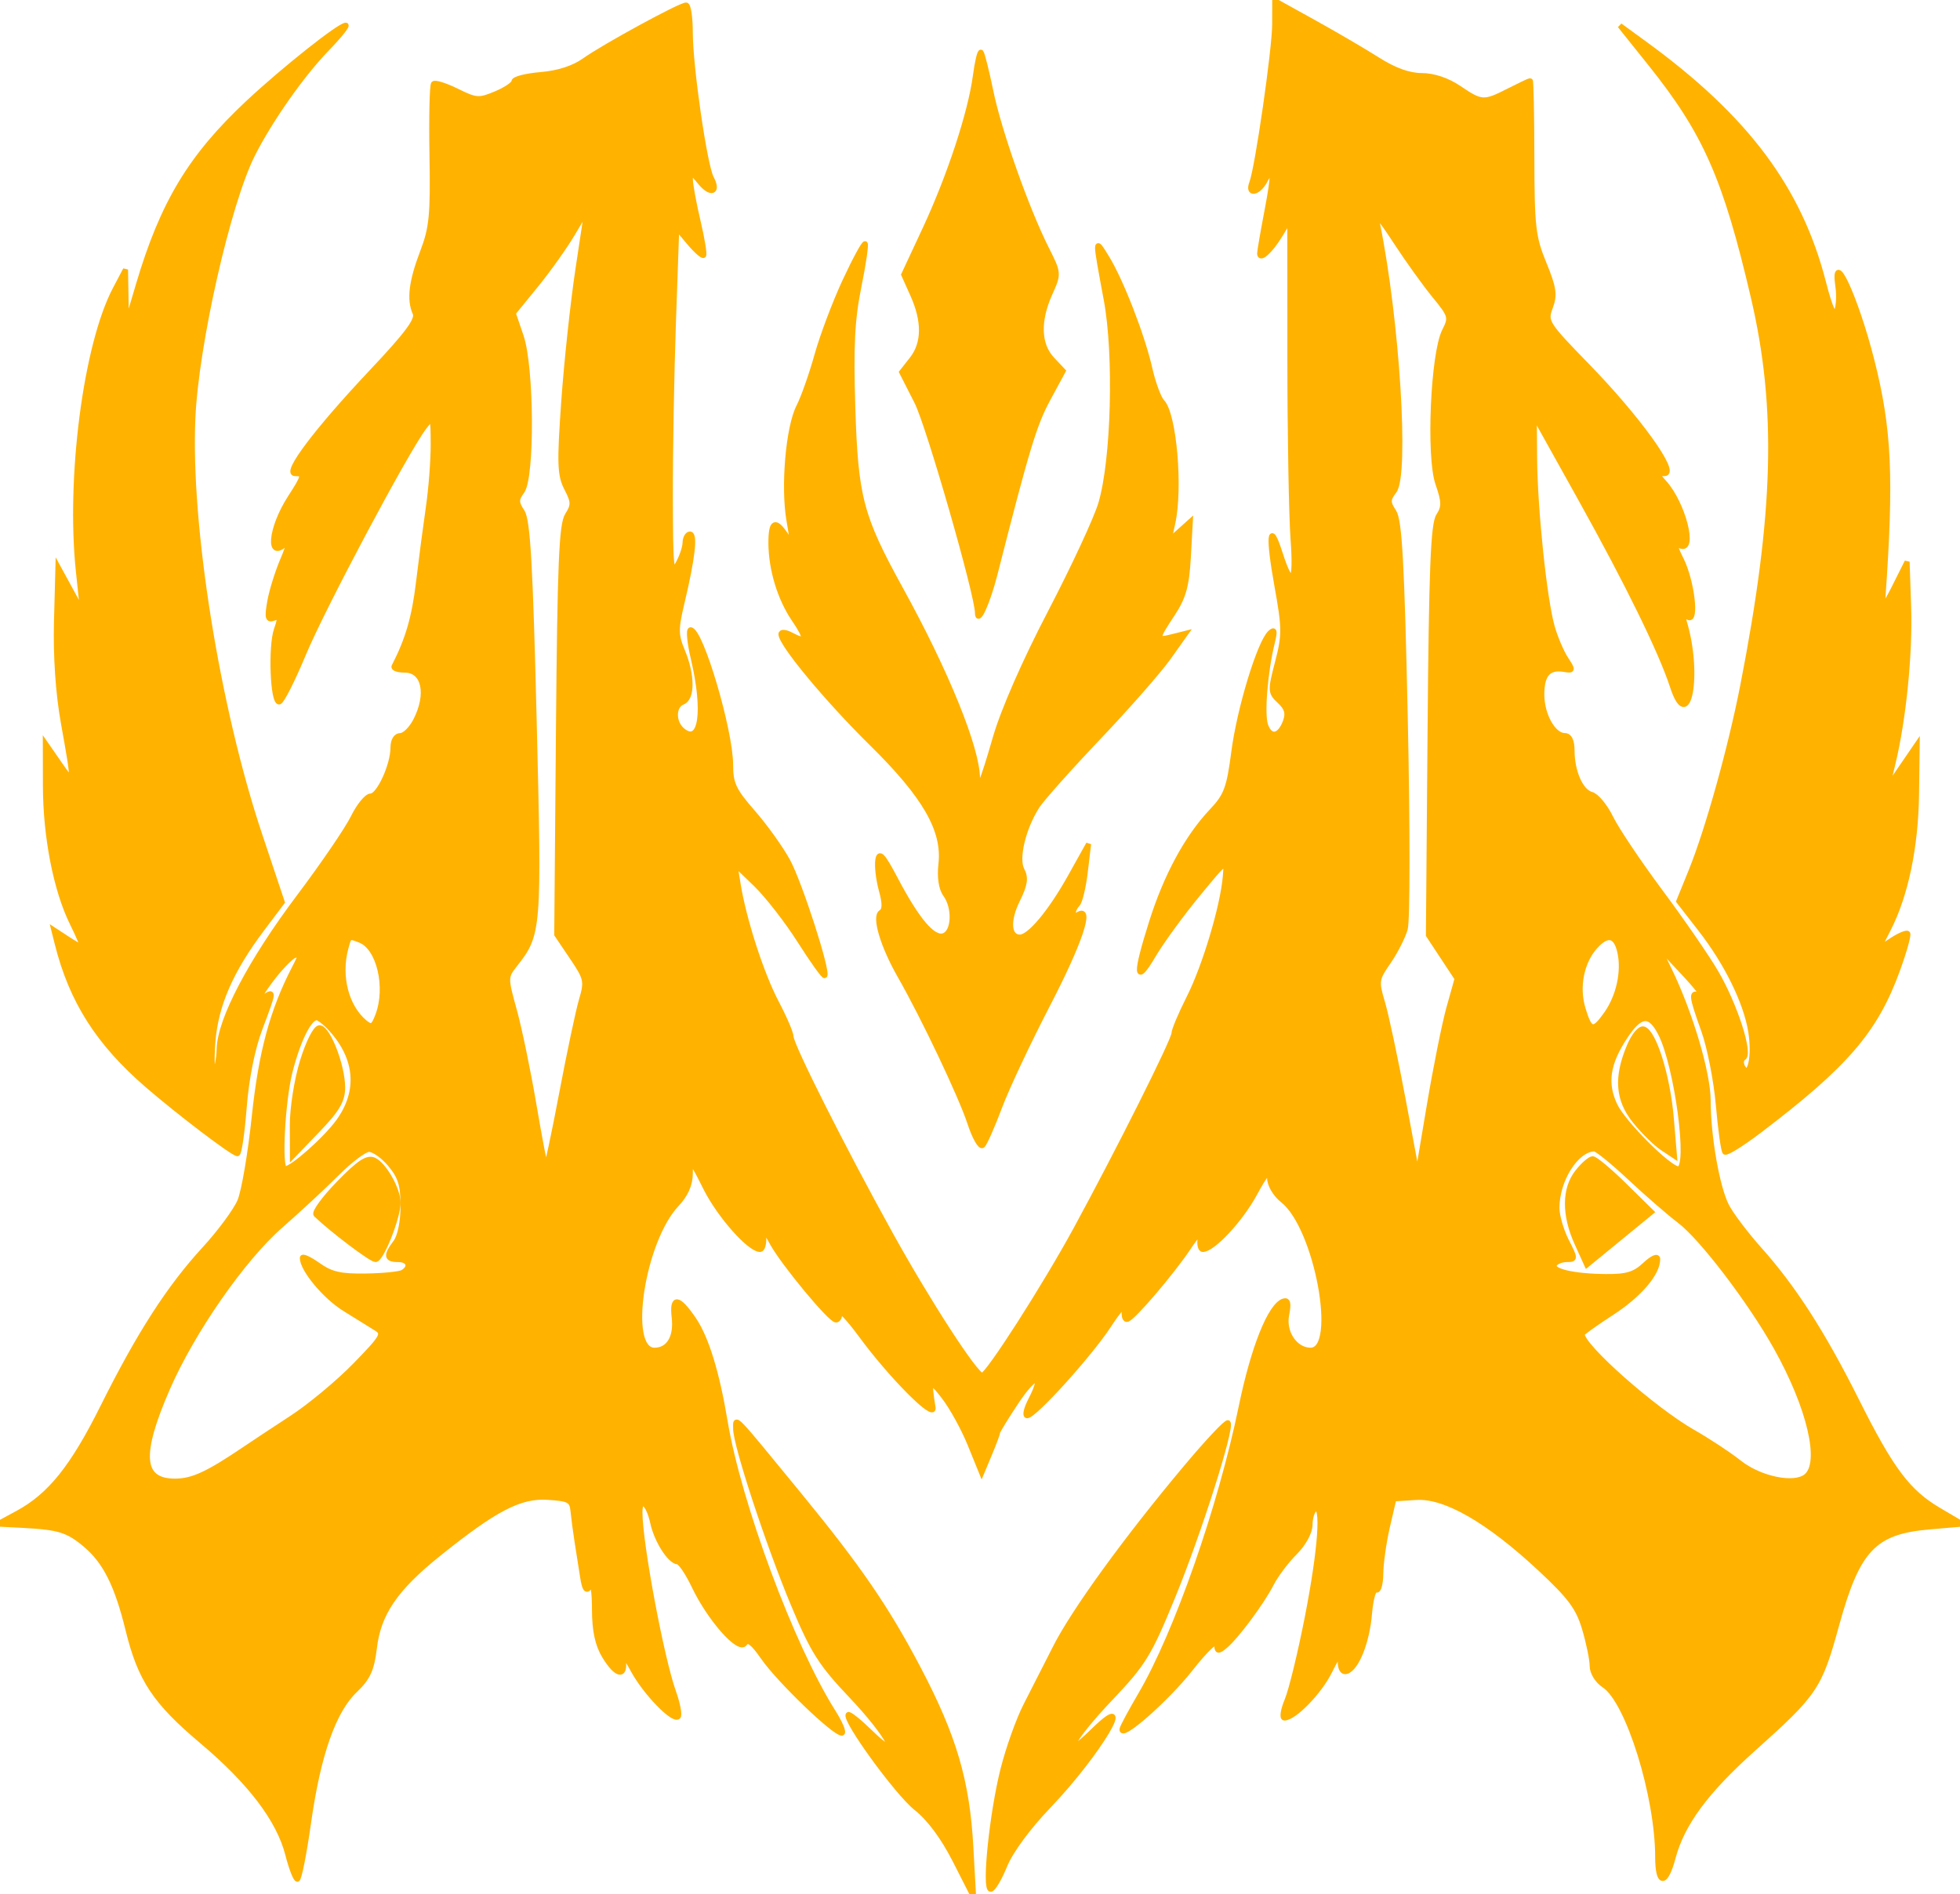
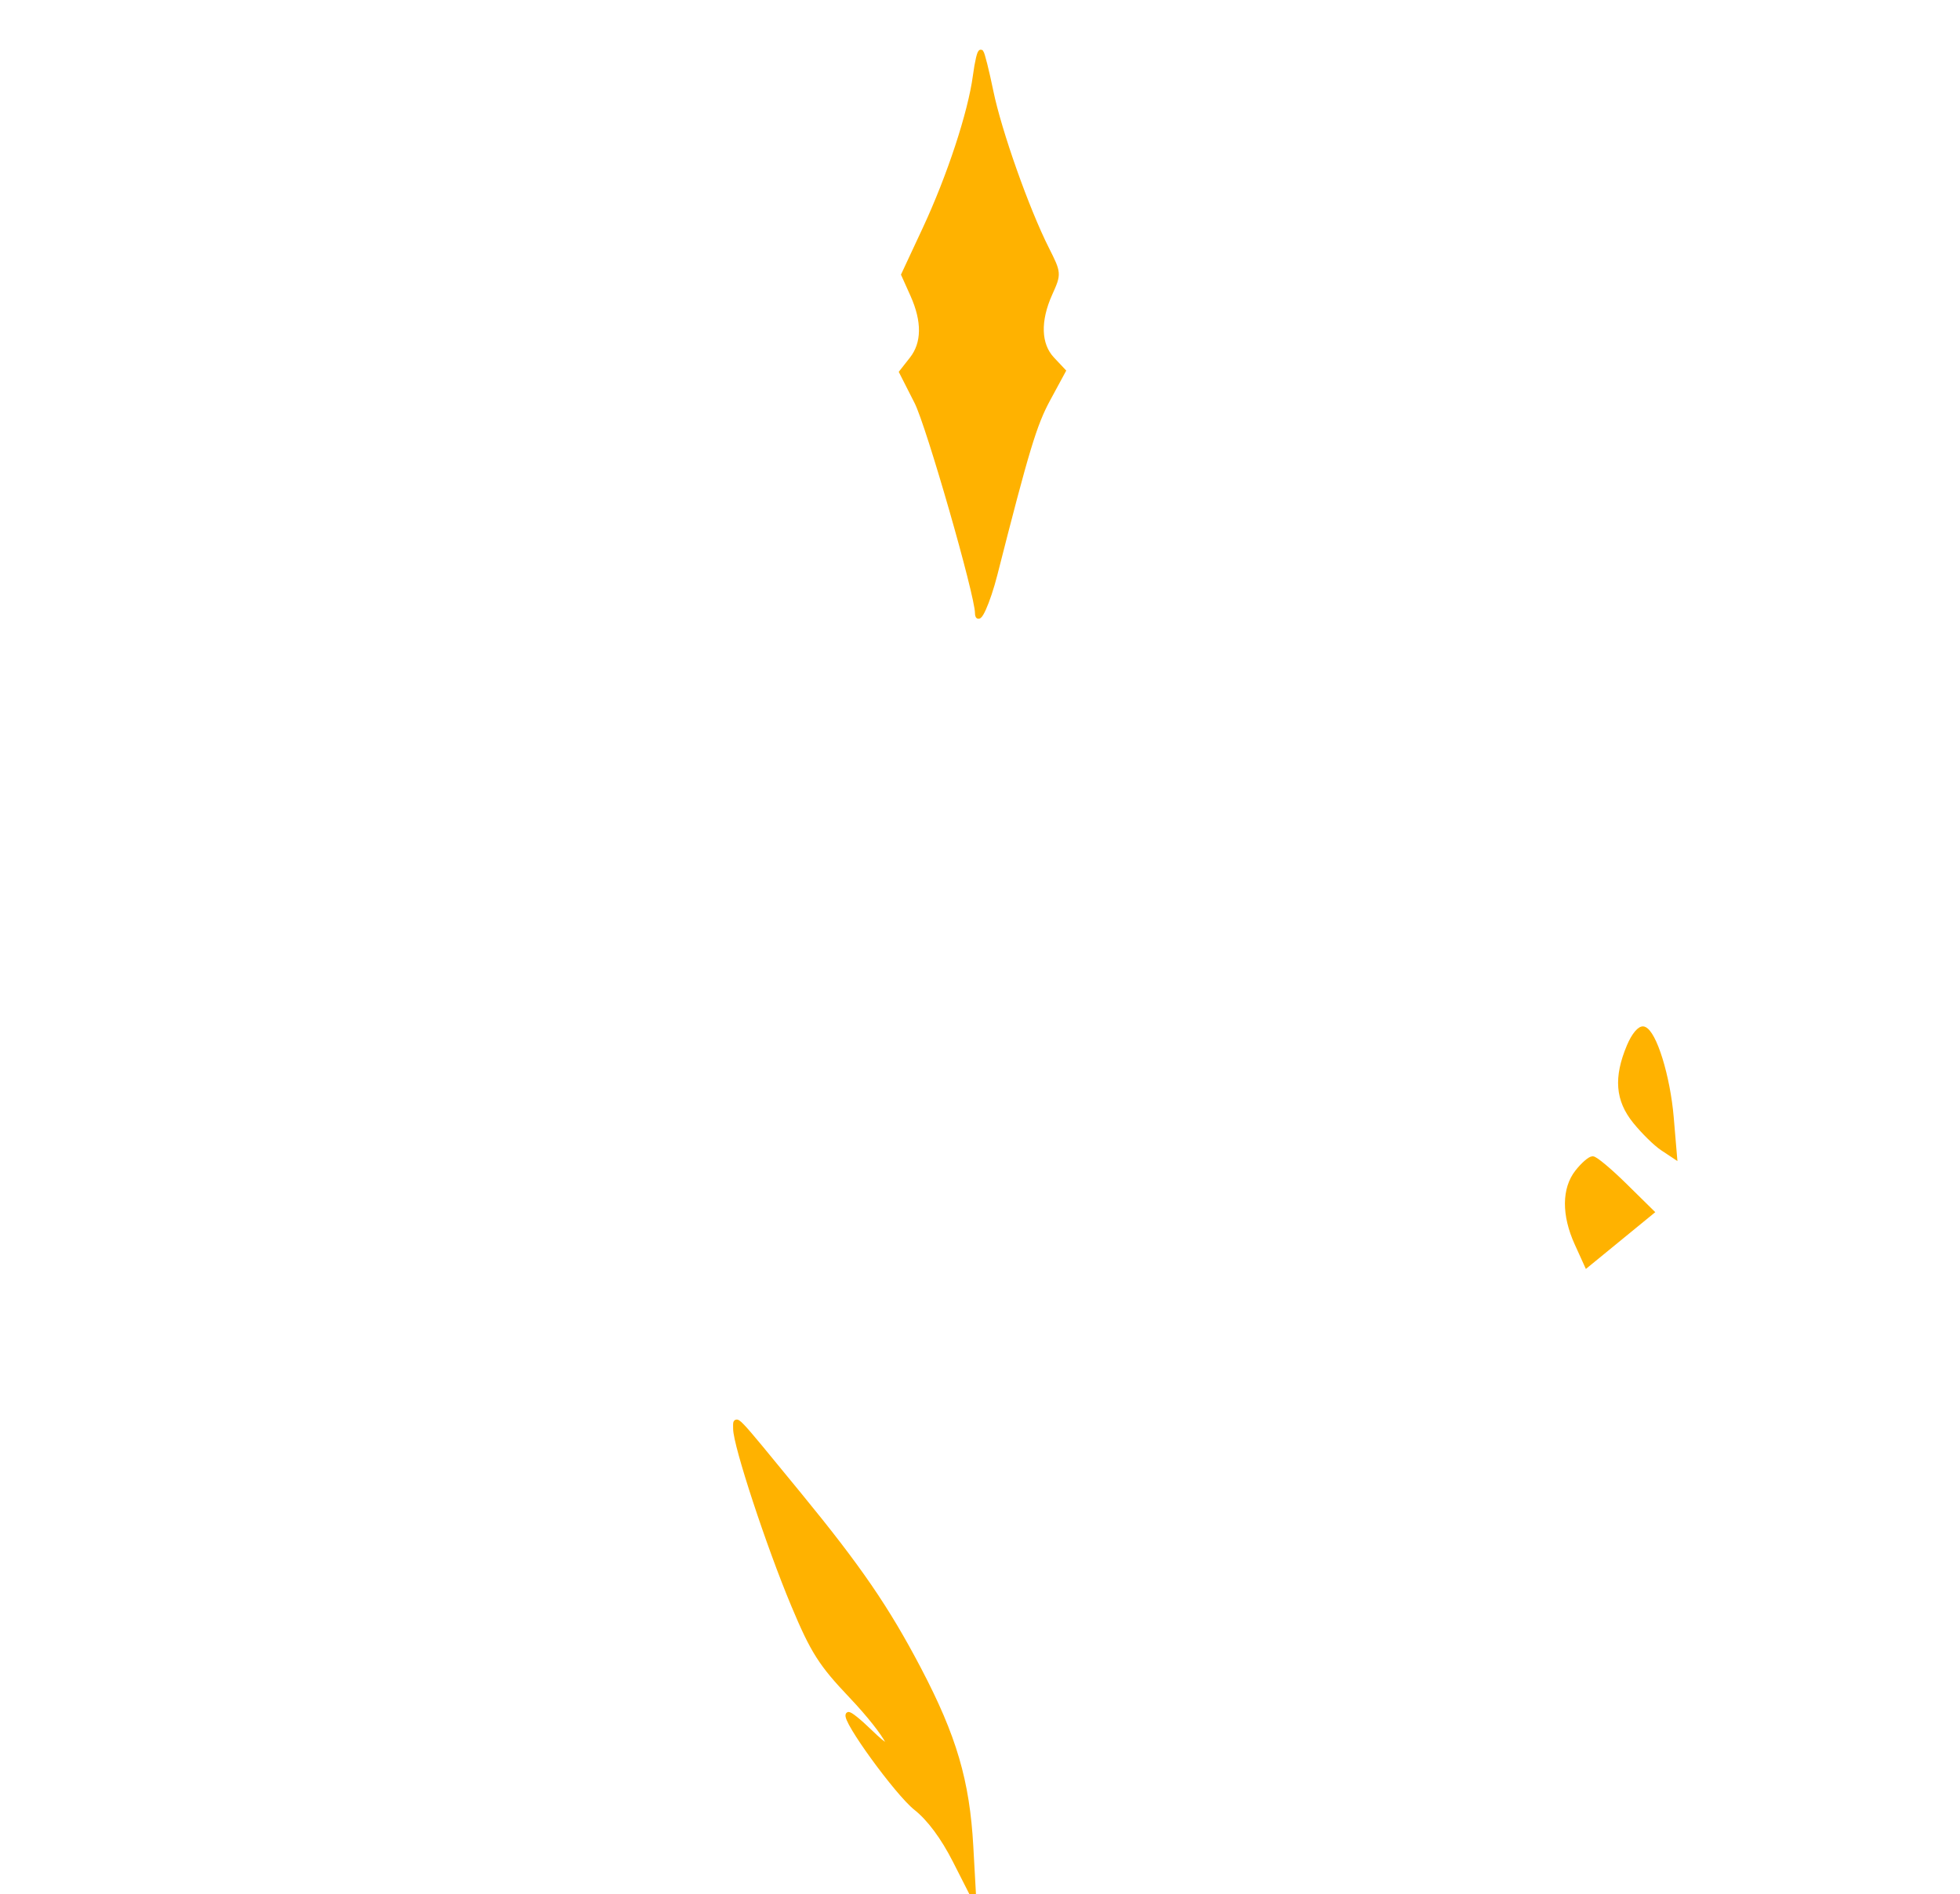
<svg xmlns="http://www.w3.org/2000/svg" version="1.0" width="389pt" height="376pt" viewBox="0 0 389 376" style="" preserveAspectRatio="xMidYMid meet">
  <g fill="#FFB200FF" stroke="#FFB200FF">
-     <path d="M 252.989 4.817 C 252.978 9.767 249.577 33.334 248.450 36.271 C 247.505 38.733 249.698 38.432 251.046 35.914 C 252.852 32.540 252.947 34.057 251.430 42.012 C 250.645 46.131 250.002 49.864 250.001 50.309 C 249.999 51.760 252.119 49.852 254.077 46.641 L 255.993 43.500 256.002 71.000 C 256.008 86.125 256.292 102.325 256.634 107.000 C 257.289 115.952 256.338 116.929 254.021 109.683 C 251.957 103.227 251.663 106.441 253.424 116.220 C 254.951 124.699 254.962 126.047 253.557 131.444 C 252.083 137.102 252.101 137.446 253.973 139.189 C 255.415 140.533 255.717 141.590 255.120 143.205 C 254.001 146.229 252.157 146.599 251.193 143.993 C 250.398 141.844 251.083 133.319 252.518 127.500 C 253.080 125.222 252.975 124.764 252.082 125.597 C 250.000 127.539 246.006 140.634 244.886 149.188 C 243.932 156.482 243.393 157.929 240.488 161.000 C 235.619 166.147 231.462 173.813 228.564 182.987 C 225.232 193.533 225.341 195.677 228.902 189.629 C 230.479 186.950 234.406 181.550 237.629 177.629 C 243.487 170.501 243.488 170.501 243.188 174.000 C 242.677 179.954 239.123 191.813 235.990 198.021 C 234.345 201.278 233.000 204.472 233.000 205.119 C 233.000 206.466 221.967 228.491 213.522 244.000 C 207.321 255.389 196.031 273.000 194.932 273.000 C 193.642 273.000 184.222 258.480 176.693 244.886 C 167.368 228.051 157.001 207.459 156.998 205.765 C 156.997 205.069 155.693 202.025 154.100 199.000 C 151.126 193.353 147.642 182.588 146.493 175.500 L 145.845 171.500 149.991 175.500 C 152.271 177.700 156.208 182.760 158.740 186.745 C 161.271 190.730 163.496 193.837 163.684 193.650 C 164.418 192.915 158.735 175.283 156.353 170.907 C 154.965 168.357 151.843 164.000 149.415 161.224 C 145.636 156.904 145.000 155.547 145.000 151.799 C 145.000 144.995 139.075 125.000 137.059 125.000 C 136.621 125.000 136.871 127.588 137.616 130.750 C 140.102 141.315 139.089 147.979 135.456 144.964 C 133.560 143.390 133.586 140.096 135.500 139.362 C 137.444 138.616 137.428 133.961 135.467 129.267 C 134.112 126.024 134.101 124.894 135.372 119.549 C 137.455 110.787 138.008 106.000 136.937 106.000 C 136.422 106.000 135.984 106.788 135.965 107.750 C 135.945 108.713 135.286 110.625 134.500 112.000 C 133.216 114.247 133.068 112.879 133.038 98.500 C 133.020 89.700 133.299 74.111 133.657 63.857 L 134.309 45.214 136.779 48.149 C 138.137 49.764 139.428 50.906 139.647 50.687 C 139.865 50.468 139.366 47.412 138.537 43.895 C 137.708 40.378 137.023 36.663 137.015 35.639 C 137.002 34.002 137.230 34.062 138.914 36.139 C 141.051 38.775 142.706 38.189 141.181 35.336 C 139.843 32.831 137.000 13.203 137.000 6.470 C 137.000 3.461 136.628 1.000 136.173 1.000 C 134.981 1.000 119.890 9.230 115.988 12.008 C 113.852 13.530 110.795 14.518 107.342 14.805 C 104.404 15.048 102.000 15.665 102.000 16.175 C 102.000 16.685 100.380 17.779 98.400 18.606 C 95.066 19.999 94.498 19.961 90.705 18.084 C 88.452 16.969 86.360 16.307 86.055 16.612 C 85.750 16.918 85.607 23.317 85.737 30.834 C 85.942 42.671 85.692 45.236 83.873 50.000 C 81.623 55.892 81.188 59.491 82.401 62.178 C 82.972 63.442 80.857 66.295 73.829 73.744 C 62.910 85.318 56.356 94.000 58.537 94.000 C 60.489 94.000 60.407 94.413 57.591 98.771 C 53.607 104.939 53.065 111.530 56.853 107.750 C 57.542 107.063 57.233 108.525 56.167 111.000 C 55.101 113.475 53.921 117.248 53.544 119.384 C 52.978 122.595 53.119 123.168 54.357 122.693 C 55.600 122.216 55.688 122.597 54.874 124.933 C 53.691 128.326 54.122 139.572 55.425 139.323 C 55.934 139.226 58.095 134.951 60.227 129.823 C 64.038 120.657 80.731 89.290 84.190 84.795 C 85.939 82.521 85.956 82.552 85.978 88.231 C 85.990 91.384 85.557 97.009 85.016 100.731 C 84.475 104.454 83.588 111.195 83.046 115.710 C 82.223 122.567 80.939 126.968 78.219 132.250 C 78.007 132.663 78.948 133.000 80.310 133.000 C 84.185 133.000 85.210 137.760 82.474 143.050 C 81.635 144.672 80.285 146.000 79.474 146.000 C 78.589 146.000 78.000 146.949 78.000 148.378 C 78.000 151.883 75.187 158.000 73.576 158.000 C 72.807 158.000 71.239 159.913 70.090 162.250 C 68.941 164.588 64.107 171.675 59.347 178.000 C 49.772 190.723 43.649 202.375 43.505 208.150 C 43.453 210.225 43.033 212.278 42.573 212.712 C 42.112 213.145 41.963 210.529 42.241 206.898 C 42.808 199.479 45.780 192.652 52.085 184.283 L 56.015 179.067 51.521 165.617 C 43.125 140.486 37.324 104.293 38.276 82.975 C 38.931 68.301 45.259 40.369 50.115 30.716 C 53.545 23.898 59.894 14.851 64.829 9.750 C 67.357 7.138 69.070 5.000 68.636 5.000 C 67.378 5.000 56.287 13.800 49.260 20.373 C 37.846 31.051 32.288 40.268 27.477 56.500 L 25.106 64.500 25.009 59.000 L 24.912 53.500 22.865 57.380 C 17.049 68.408 13.607 94.769 15.557 113.344 L 16.414 121.500 13.957 117.000 L 11.500 112.500 11.215 123.356 C 11.035 130.232 11.529 137.565 12.563 143.356 C 14.822 156.008 14.828 155.949 11.750 151.505 L 9.000 147.536 9.017 156.018 C 9.038 166.115 11.111 176.708 14.345 183.250 C 15.637 185.863 16.522 188.000 16.312 188.000 C 16.102 188.000 14.747 187.225 13.301 186.277 L 10.671 184.555 11.365 187.318 C 14.218 198.684 19.530 207.025 29.270 215.434 C 35.624 220.920 46.231 228.974 47.121 228.989 C 47.463 228.995 48.067 224.850 48.464 219.777 C 48.913 214.033 50.093 208.141 51.593 204.158 C 54.494 196.451 54.492 196.472 52.057 198.156 C 50.852 198.990 51.402 197.746 53.507 194.876 C 55.372 192.334 57.602 189.983 58.461 189.653 C 59.861 189.116 59.856 189.377 58.416 192.163 C 54.048 200.610 51.807 208.922 50.466 221.655 C 49.699 228.936 48.419 236.454 47.623 238.361 C 46.826 240.268 43.658 244.565 40.584 247.909 C 33.580 255.527 27.612 264.798 20.417 279.237 C 14.433 291.246 9.941 296.848 3.500 300.335 L -0.500 302.500 4.500 302.761 C 11.706 303.138 13.473 303.686 16.967 306.625 C 20.900 309.935 23.238 314.606 25.415 323.500 C 27.823 333.340 30.755 337.760 40.092 345.633 C 49.676 353.712 55.351 361.189 57.110 368.053 C 57.808 370.774 58.665 373.000 59.015 373.000 C 59.365 373.000 60.366 367.938 61.239 361.750 C 63.150 348.205 66.195 339.553 70.486 335.473 C 73.022 333.062 73.798 331.354 74.305 327.069 C 75.114 320.240 78.479 315.306 86.991 308.468 C 98.275 299.403 103.207 296.842 108.703 297.193 C 112.994 297.468 113.525 297.764 113.740 300.000 C 113.873 301.375 114.230 304.075 114.534 306.000 C 114.838 307.925 115.328 311.044 115.623 312.931 C 116.020 315.473 116.393 315.991 117.064 314.931 C 117.664 313.983 117.976 315.525 117.988 319.500 C 118.002 323.695 118.604 326.478 119.989 328.750 C 122.285 332.516 124.082 332.995 123.738 329.750 C 123.570 328.160 124.133 328.674 125.658 331.500 C 128.048 335.928 133.632 341.701 134.595 340.738 C 134.934 340.399 134.518 338.182 133.670 335.811 C 131.282 329.139 127.015 306.332 127.004 300.191 C 126.998 296.978 128.698 298.349 129.554 302.247 C 130.336 305.806 132.942 309.897 134.500 310.010 C 135.050 310.049 136.508 312.201 137.740 314.791 C 140.826 321.280 146.675 327.911 147.810 326.208 C 148.438 325.264 149.434 326.019 151.506 329.009 C 154.596 333.468 165.530 344.000 167.070 344.000 C 167.595 344.000 166.817 342.088 165.340 339.750 C 157.158 326.801 146.638 298.494 143.900 282.062 C 142.293 272.419 140.188 265.572 137.701 261.902 C 134.631 257.371 133.312 257.234 133.810 261.497 C 134.268 265.423 132.718 268.000 129.897 268.000 C 124.153 268.000 127.458 246.289 134.306 239.033 C 136.093 237.140 137.000 235.086 137.000 232.930 C 137.000 229.887 137.194 230.068 140.047 235.778 C 142.773 241.234 148.762 248.000 150.864 248.000 C 151.301 248.000 151.623 246.988 151.579 245.750 C 151.511 243.816 151.745 243.948 153.247 246.694 C 155.453 250.729 164.790 262.000 165.925 262.000 C 166.394 262.000 166.715 261.333 166.639 260.517 C 166.563 259.702 168.490 261.744 170.922 265.056 C 176.819 273.087 185.602 281.921 185.185 279.403 C 184.259 273.813 184.503 273.573 187.354 277.265 C 188.923 279.297 191.248 283.521 192.519 286.650 L 194.832 292.339 196.416 288.547 C 197.287 286.462 198.000 284.549 198.000 284.297 C 198.000 284.045 199.665 281.331 201.699 278.266 C 205.466 272.591 207.416 272.361 204.535 277.932 C 203.663 279.619 203.359 281.000 203.860 281.000 C 205.309 281.000 216.357 268.769 220.095 263.028 C 222.250 259.717 223.378 258.608 223.168 260.009 C 222.986 261.225 223.261 262.059 223.779 261.861 C 225.088 261.360 232.673 252.445 235.861 247.662 C 237.738 244.846 238.410 244.322 238.187 245.851 C 238.015 247.033 238.257 248.000 238.725 248.000 C 240.709 248.000 246.211 242.097 248.978 237.000 C 251.244 232.826 251.968 232.068 251.982 233.856 C 251.992 235.187 253.132 237.102 254.601 238.258 C 261.363 243.577 265.887 268.000 260.110 268.000 C 257.042 268.000 254.658 264.460 255.361 260.947 C 255.807 258.713 255.633 257.953 254.741 258.243 C 252.112 259.099 248.759 267.475 246.338 279.240 C 242.224 299.230 233.499 324.194 226.382 336.337 C 224.476 339.588 222.823 342.656 222.709 343.154 C 222.171 345.490 231.514 337.303 236.219 331.316 C 239.327 327.361 241.495 325.318 241.497 326.342 C 241.499 327.802 241.751 327.873 243.077 326.789 C 245.300 324.971 250.427 318.085 252.334 314.356 C 253.218 312.627 255.305 309.849 256.971 308.183 C 258.739 306.415 260.000 304.106 260.000 302.636 C 260.000 301.251 260.450 299.840 261.000 299.500 C 262.750 298.418 262.110 307.423 259.477 320.926 C 258.089 328.043 256.283 335.471 255.464 337.433 C 254.644 339.395 254.395 341.000 254.910 341.000 C 256.856 341.000 261.873 335.835 263.896 331.748 C 265.552 328.402 265.999 327.995 265.999 329.833 C 266.000 331.250 266.491 332.007 267.250 331.759 C 269.268 331.102 271.331 325.898 271.805 320.267 C 272.047 317.388 272.640 315.277 273.122 315.576 C 273.605 315.874 274.019 314.404 274.042 312.309 C 274.066 310.214 274.660 306.025 275.363 303.000 L 276.641 297.500 281.071 297.219 C 286.816 296.854 295.352 301.760 305.634 311.337 C 311.661 316.950 313.245 319.085 314.487 323.268 C 315.319 326.070 316.000 329.396 316.000 330.658 C 316.000 331.972 317.017 333.621 318.380 334.513 C 323.138 337.631 329.000 356.450 329.000 368.610 C 329.000 374.193 330.588 374.266 332.046 368.750 C 333.826 362.012 338.545 355.594 347.853 347.248 C 360.407 335.993 361.082 334.990 364.546 322.420 C 368.668 307.462 371.943 304.011 382.911 303.067 L 389.500 302.500 384.845 299.763 C 378.670 296.134 375.385 291.765 368.522 278.062 C 361.789 264.615 355.997 255.599 349.211 248.000 C 346.510 244.975 343.577 241.098 342.693 239.383 C 340.793 235.697 339.018 225.575 339.008 218.364 C 339.000 212.950 335.431 200.958 331.312 192.500 L 328.877 187.500 334.038 193.000 C 336.876 196.025 338.479 198.133 337.599 197.685 C 335.517 196.624 335.577 197.390 338.137 204.535 C 339.313 207.816 340.620 214.469 341.042 219.321 C 341.464 224.173 342.049 228.383 342.343 228.677 C 342.637 228.971 345.718 227.054 349.189 224.418 C 366.405 211.344 372.229 204.563 376.609 192.495 C 377.960 188.775 378.864 185.531 378.619 185.286 C 378.374 185.041 376.956 185.638 375.468 186.613 L 372.763 188.386 374.805 184.383 C 378.251 177.628 380.235 168.087 380.371 157.614 L 380.500 147.728 377.500 152.111 L 374.500 156.494 375.701 151.497 C 377.818 142.689 379.112 129.754 378.802 120.500 L 378.500 111.500 376.000 116.492 C 374.170 120.145 373.547 120.815 373.677 118.992 C 375.404 94.695 374.966 85.162 371.496 71.497 C 368.345 59.087 363.582 48.789 364.785 56.988 C 365.026 58.631 364.908 60.768 364.522 61.738 C 364.038 62.953 363.223 61.177 361.897 56.021 C 357.121 37.445 346.571 23.348 326.500 8.718 L 321.500 5.074 327.500 12.567 C 338.497 26.300 342.448 35.252 347.992 59.000 C 353.131 81.013 352.565 101.873 345.903 136.000 C 343.462 148.503 338.930 164.750 335.594 172.962 L 333.185 178.889 337.552 184.513 C 342.727 191.176 346.511 198.884 347.469 204.708 C 348.267 209.554 347.302 214.106 345.943 211.909 C 345.471 211.144 345.520 210.297 346.055 209.966 C 347.458 209.099 344.328 199.426 340.558 192.978 C 338.783 189.941 333.821 182.741 329.531 176.978 C 325.242 171.215 320.819 164.621 319.703 162.324 C 318.587 160.027 316.852 157.933 315.849 157.671 C 313.740 157.119 312.000 153.170 312.000 148.935 C 312.000 147.044 311.487 146.000 310.557 146.000 C 308.284 146.000 306.000 141.907 306.000 137.837 C 306.000 133.856 307.335 132.358 310.426 132.868 C 312.236 133.166 312.257 133.041 310.774 130.777 C 309.906 129.453 308.690 126.599 308.072 124.435 C 306.517 118.988 304.655 101.213 304.570 91.000 L 304.500 82.500 313.742 99.093 C 323.077 115.853 329.697 129.373 331.935 136.250 C 335.101 145.981 337.391 133.958 334.340 123.625 C 333.947 122.295 334.151 121.975 335.040 122.525 C 336.792 123.608 335.801 115.311 333.666 111.032 C 332.303 108.301 332.282 107.894 333.529 108.373 C 336.513 109.518 334.059 99.933 330.307 95.787 C 328.815 94.138 328.821 94.000 330.382 94.000 C 333.021 94.000 325.166 83.047 315.122 72.722 C 306.864 64.233 306.619 63.847 307.693 61.003 C 308.621 58.544 308.414 57.118 306.425 52.282 C 304.283 47.073 304.045 44.988 304.024 31.250 C 304.011 22.863 303.870 16.000 303.711 16.000 C 303.553 16.000 301.658 16.900 299.500 18.000 C 294.517 20.541 294.040 20.516 289.595 17.500 C 287.281 15.930 284.513 15.000 282.151 15.000 C 279.652 15.000 276.733 13.946 273.446 11.859 C 270.726 10.131 265.013 6.786 260.750 4.426 L 253.000 0.135 252.989 4.817 M 323.474 233.750 C 326.852 236.913 331.318 240.788 333.396 242.363 C 337.761 245.669 347.410 258.331 352.500 267.434 C 359.161 279.345 361.732 290.318 358.490 293.008 C 356.130 294.967 349.291 293.564 345.142 290.269 C 343.139 288.678 339.025 285.967 336.000 284.244 C 328.227 279.816 314.000 267.240 314.000 264.797 C 314.000 264.569 316.625 262.684 319.834 260.607 C 325.336 257.047 329.000 252.775 329.000 249.921 C 329.000 249.187 327.928 249.658 326.461 251.036 C 324.437 252.938 322.864 253.413 318.699 253.379 C 312.238 253.326 307.723 252.258 308.518 250.971 C 308.848 250.437 309.943 250.000 310.951 250.000 C 312.718 250.000 312.716 249.866 310.892 246.289 C 309.851 244.247 309.000 241.308 309.000 239.756 C 309.000 234.194 312.822 228.150 316.415 228.030 C 316.918 228.014 320.095 230.588 323.474 233.750 M 77.411 231.077 C 79.474 233.529 80.000 235.216 80.000 239.386 C 80.000 242.438 79.388 245.426 78.532 246.559 C 76.534 249.201 76.642 250.000 79.000 250.000 C 81.135 250.000 81.685 251.459 79.953 252.529 C 79.377 252.885 76.077 253.221 72.620 253.275 C 67.596 253.354 65.697 252.921 63.167 251.119 C 61.425 249.879 60.002 249.232 60.004 249.682 C 60.014 251.961 64.500 257.354 68.394 259.771 C 70.813 261.272 73.627 263.019 74.646 263.654 C 76.346 264.711 76.001 265.320 70.500 270.969 C 67.200 274.358 61.575 279.043 58.000 281.381 C 54.425 283.718 50.214 286.501 48.643 287.565 C 41.254 292.569 38.232 293.968 34.785 293.984 C 27.919 294.014 27.481 288.811 33.238 275.591 C 38.163 264.281 48.159 249.892 55.655 243.322 C 59.309 240.120 64.368 235.426 66.899 232.891 C 69.430 230.356 72.247 228.219 73.161 228.141 C 74.075 228.064 75.987 229.385 77.411 231.077 M 284.701 58.679 C 287.954 62.650 288.053 62.999 286.693 65.679 C 284.423 70.150 283.530 90.606 285.371 95.950 C 286.633 99.615 286.655 100.604 285.509 102.390 C 284.443 104.052 284.086 113.107 283.828 145.058 L 283.500 185.617 286.347 189.933 L 289.194 194.250 287.582 199.993 C 286.696 203.152 284.924 211.967 283.646 219.582 L 281.321 233.427 278.523 218.464 C 276.985 210.234 275.125 201.482 274.390 199.015 C 273.123 194.762 273.183 194.343 275.550 190.928 C 276.923 188.947 278.427 185.999 278.892 184.378 C 279.357 182.757 279.360 163.951 278.900 142.587 C 278.236 111.816 277.768 103.294 276.644 101.579 C 275.412 99.700 275.422 99.154 276.716 97.457 C 279.197 94.201 277.283 63.624 273.402 44.500 C 272.921 42.127 273.680 42.858 277.036 48.000 C 279.369 51.575 282.818 56.381 284.701 58.679 M 111.890 79.693 C 111.023 91.996 111.101 94.294 112.470 96.941 C 113.853 99.616 113.871 100.275 112.614 102.248 C 111.442 104.085 111.116 111.955 110.839 145.000 L 110.500 185.500 113.539 190.000 C 116.388 194.219 116.504 194.749 115.399 198.500 C 114.751 200.700 112.968 209.134 111.436 217.243 C 109.905 225.351 108.509 231.842 108.334 231.668 C 108.160 231.493 107.089 225.888 105.955 219.212 C 104.821 212.535 103.075 204.120 102.074 200.510 C 100.299 194.110 100.301 193.887 102.154 191.532 C 106.996 185.376 107.036 184.868 106.011 142.933 C 105.257 112.080 104.751 103.270 103.639 101.571 C 102.431 99.728 102.427 99.136 103.612 97.515 C 105.648 94.731 105.519 72.880 103.430 66.750 L 101.861 62.143 106.361 56.617 C 108.837 53.578 112.131 48.946 113.681 46.323 L 116.500 41.554 114.695 53.527 C 113.703 60.112 112.440 71.887 111.890 79.693 M 329.545 205.086 C 332.842 211.463 335.561 232.000 333.108 232.000 C 331.274 232.000 322.180 222.898 320.520 219.401 C 318.442 215.022 319.026 211.070 322.536 205.766 C 325.563 201.193 327.437 201.011 329.545 205.086 M 65.701 204.250 C 70.978 210.044 71.506 216.622 67.174 222.600 C 64.622 226.121 57.989 232.000 56.567 232.000 C 55.371 232.000 56.073 218.503 57.574 212.644 C 59.159 206.453 61.366 202.000 62.849 202.000 C 63.290 202.000 64.574 203.013 65.701 204.250 M 321.500 189.000 C 322.348 192.859 321.269 197.768 318.808 201.250 C 316.236 204.888 315.534 204.727 314.174 200.187 C 312.885 195.883 313.875 190.900 316.625 187.862 C 319.058 185.173 320.746 185.567 321.500 189.000 M 71.455 186.621 C 75.235 188.072 77.103 195.970 74.983 201.544 C 74.120 203.815 73.734 204.024 72.417 202.932 C 68.722 199.865 67.150 193.772 68.630 188.250 C 69.306 185.728 69.235 185.769 71.455 186.621 " />
-   </g>
+     </g>
  <g fill="#FFB200FF" stroke="#FFB200FF">
-     <path d="M 167.709 55.744 C 165.722 60.010 163.217 66.650 162.142 70.500 C 161.067 74.350 159.445 78.946 158.539 80.714 C 156.443 84.798 155.428 96.609 156.595 103.328 C 157.422 108.089 157.375 108.321 156.006 106.250 C 153.874 103.024 152.999 103.462 153.006 107.750 C 153.013 112.945 154.771 118.769 157.577 122.899 C 160.252 126.835 160.122 127.671 157.086 126.046 C 155.918 125.421 155.000 125.342 155.000 125.866 C 155.000 127.816 164.144 138.841 172.943 147.500 C 183.616 158.003 187.511 164.774 186.752 171.505 C 186.458 174.116 186.789 176.359 187.642 177.525 C 189.550 180.135 189.374 184.919 187.340 185.700 C 185.276 186.492 182.075 182.761 177.728 174.500 C 175.225 169.744 174.499 168.955 174.223 170.695 C 174.032 171.902 174.343 174.582 174.914 176.650 C 175.652 179.325 175.637 180.607 174.859 181.087 C 173.483 181.938 175.217 187.743 178.630 193.710 C 183.244 201.778 190.732 217.538 192.470 222.840 C 193.433 225.777 194.588 227.802 195.038 227.340 C 195.487 226.878 197.005 223.429 198.410 219.676 C 199.816 215.923 204.124 206.765 207.983 199.324 C 214.275 187.192 216.776 179.784 214.000 181.500 C 212.768 182.261 212.676 180.751 213.876 179.450 C 214.357 178.928 215.044 176.025 215.402 173.000 L 216.053 167.500 212.428 174.000 C 208.523 181.003 204.356 186.000 202.420 186.000 C 200.163 186.000 199.939 182.701 201.924 178.689 C 203.453 175.599 203.661 174.235 202.838 172.697 C 201.634 170.448 203.043 164.459 205.808 160.072 C 206.699 158.658 212.170 152.511 217.964 146.414 C 223.759 140.316 230.039 133.161 231.921 130.512 L 235.342 125.697 232.671 126.368 C 229.354 127.200 229.357 126.929 232.725 121.839 C 234.890 118.567 235.532 116.259 235.845 110.611 L 236.240 103.500 234.113 105.412 L 231.985 107.323 232.743 103.912 C 234.298 96.905 233.025 82.199 230.652 79.762 C 229.977 79.068 228.878 76.100 228.210 73.166 C 226.715 66.594 222.470 55.666 219.625 51.061 C 217.250 47.218 217.251 47.063 219.563 59.500 C 221.606 70.490 221.038 91.440 218.464 100.000 C 217.555 103.025 213.057 112.700 208.469 121.500 C 203.356 131.307 199.126 140.960 197.541 146.439 C 194.874 155.658 194.000 157.654 194.000 154.524 C 194.000 148.593 187.850 133.431 178.732 116.885 C 170.813 102.514 169.807 98.691 169.253 80.877 C 168.875 68.717 169.138 63.427 170.437 57.013 C 171.355 52.481 171.930 48.597 171.714 48.381 C 171.498 48.165 169.696 51.478 167.709 55.744 " />
-   </g>
+     </g>
  <g fill="#FFB200FF" stroke="#FFB200FF">
    <path d="M 193.586 15.066 C 192.615 22.384 188.449 35.039 183.565 45.508 L 179.363 54.516 181.155 58.508 C 183.520 63.774 183.460 68.146 180.981 71.297 L 178.961 73.864 181.972 79.789 C 184.322 84.413 194.000 118.092 194.000 121.646 C 194.000 124.077 196.047 119.553 197.460 114.000 C 203.770 89.199 205.282 84.202 207.978 79.224 L 211.005 73.635 208.803 71.290 C 206.092 68.404 205.942 63.674 208.388 58.248 C 210.159 54.321 210.152 54.234 207.712 49.391 C 203.762 41.555 198.297 26.110 196.659 18.157 C 195.827 14.118 194.949 10.615 194.707 10.373 C 194.465 10.131 193.960 12.243 193.586 15.066 " />
  </g>
  <g fill="#FFB200FF" stroke="#FFB200FF">
-     <path d="M 235.433 291.203 C 223.611 305.284 213.107 319.757 209.453 327.000 C 207.649 330.575 205.014 335.750 203.598 338.500 C 202.181 341.250 200.154 346.913 199.094 351.085 C 196.883 359.785 195.309 375.002 196.621 374.996 C 197.104 374.994 198.368 372.857 199.429 370.246 C 200.572 367.433 204.090 362.650 208.069 358.500 C 218.006 348.135 225.997 334.715 217.000 343.500 C 210.014 350.322 212.695 345.195 220.301 337.187 C 226.976 330.160 228.042 328.427 232.727 317.000 C 237.952 304.256 244.620 283.287 243.730 282.397 C 243.460 282.127 239.726 286.089 235.433 291.203 " />
-   </g>
+     </g>
  <g fill="#FFB200FF" stroke="#FFB200FF">
    <path d="M 146.005 283.585 C 145.997 286.809 152.552 306.746 157.514 318.588 C 161.355 327.756 162.951 330.269 168.933 336.566 C 176.431 344.460 179.506 350.429 172.617 343.717 C 170.481 341.636 168.562 340.105 168.352 340.315 C 167.434 341.233 178.073 355.890 181.800 358.841 C 184.457 360.946 187.204 364.643 189.569 369.298 L 193.228 376.500 192.673 366.500 C 191.953 353.532 189.365 344.712 182.359 331.352 C 176.003 319.229 170.464 311.148 158.576 296.652 C 145.160 280.293 146.011 281.177 146.005 283.585 " />
  </g>
  <g fill="#FFB200FF" stroke="#FFB200FF">
-     <path d="M 67.219 234.897 C 64.314 237.889 62.289 240.673 62.719 241.082 C 66.015 244.226 73.665 250.000 74.534 250.000 C 75.697 250.000 79.013 241.620 79.005 238.700 C 78.998 236.059 76.244 231.181 74.240 230.258 C 72.908 229.645 71.262 230.732 67.219 234.897 " />
-   </g>
+     </g>
  <g fill="#FFB200FF" stroke="#FFB200FF">
    <path d="M 313.073 232.635 C 310.459 235.957 310.429 241.144 312.989 246.786 L 314.934 251.071 321.354 245.816 L 327.774 240.561 322.409 235.281 C 319.457 232.376 316.616 230.000 316.094 230.000 C 315.572 230.000 314.212 231.186 313.073 232.635 " />
  </g>
  <g fill="#FFB200FF" stroke="#FFB200FF">
    <path d="M 323.359 207.662 C 320.741 213.891 321.093 218.311 324.544 222.575 C 326.197 224.618 328.626 227.004 329.941 227.877 L 332.333 229.465 331.688 221.839 C 330.996 213.653 328.293 204.931 326.235 204.245 C 325.509 204.003 324.286 205.456 323.359 207.662 " />
  </g>
  <g fill="#FFB200FF" stroke="#FFB200FF">
-     <path d="M 60.040 210.605 C 58.904 214.283 58.010 219.934 58.022 223.355 L 58.043 229.500 63.022 224.324 C 66.936 220.255 68.000 218.445 68.000 215.858 C 68.000 211.527 65.083 204.000 63.404 204.000 C 62.645 204.000 61.210 206.818 60.040 210.605 " />
-   </g>
+     </g>
</svg>